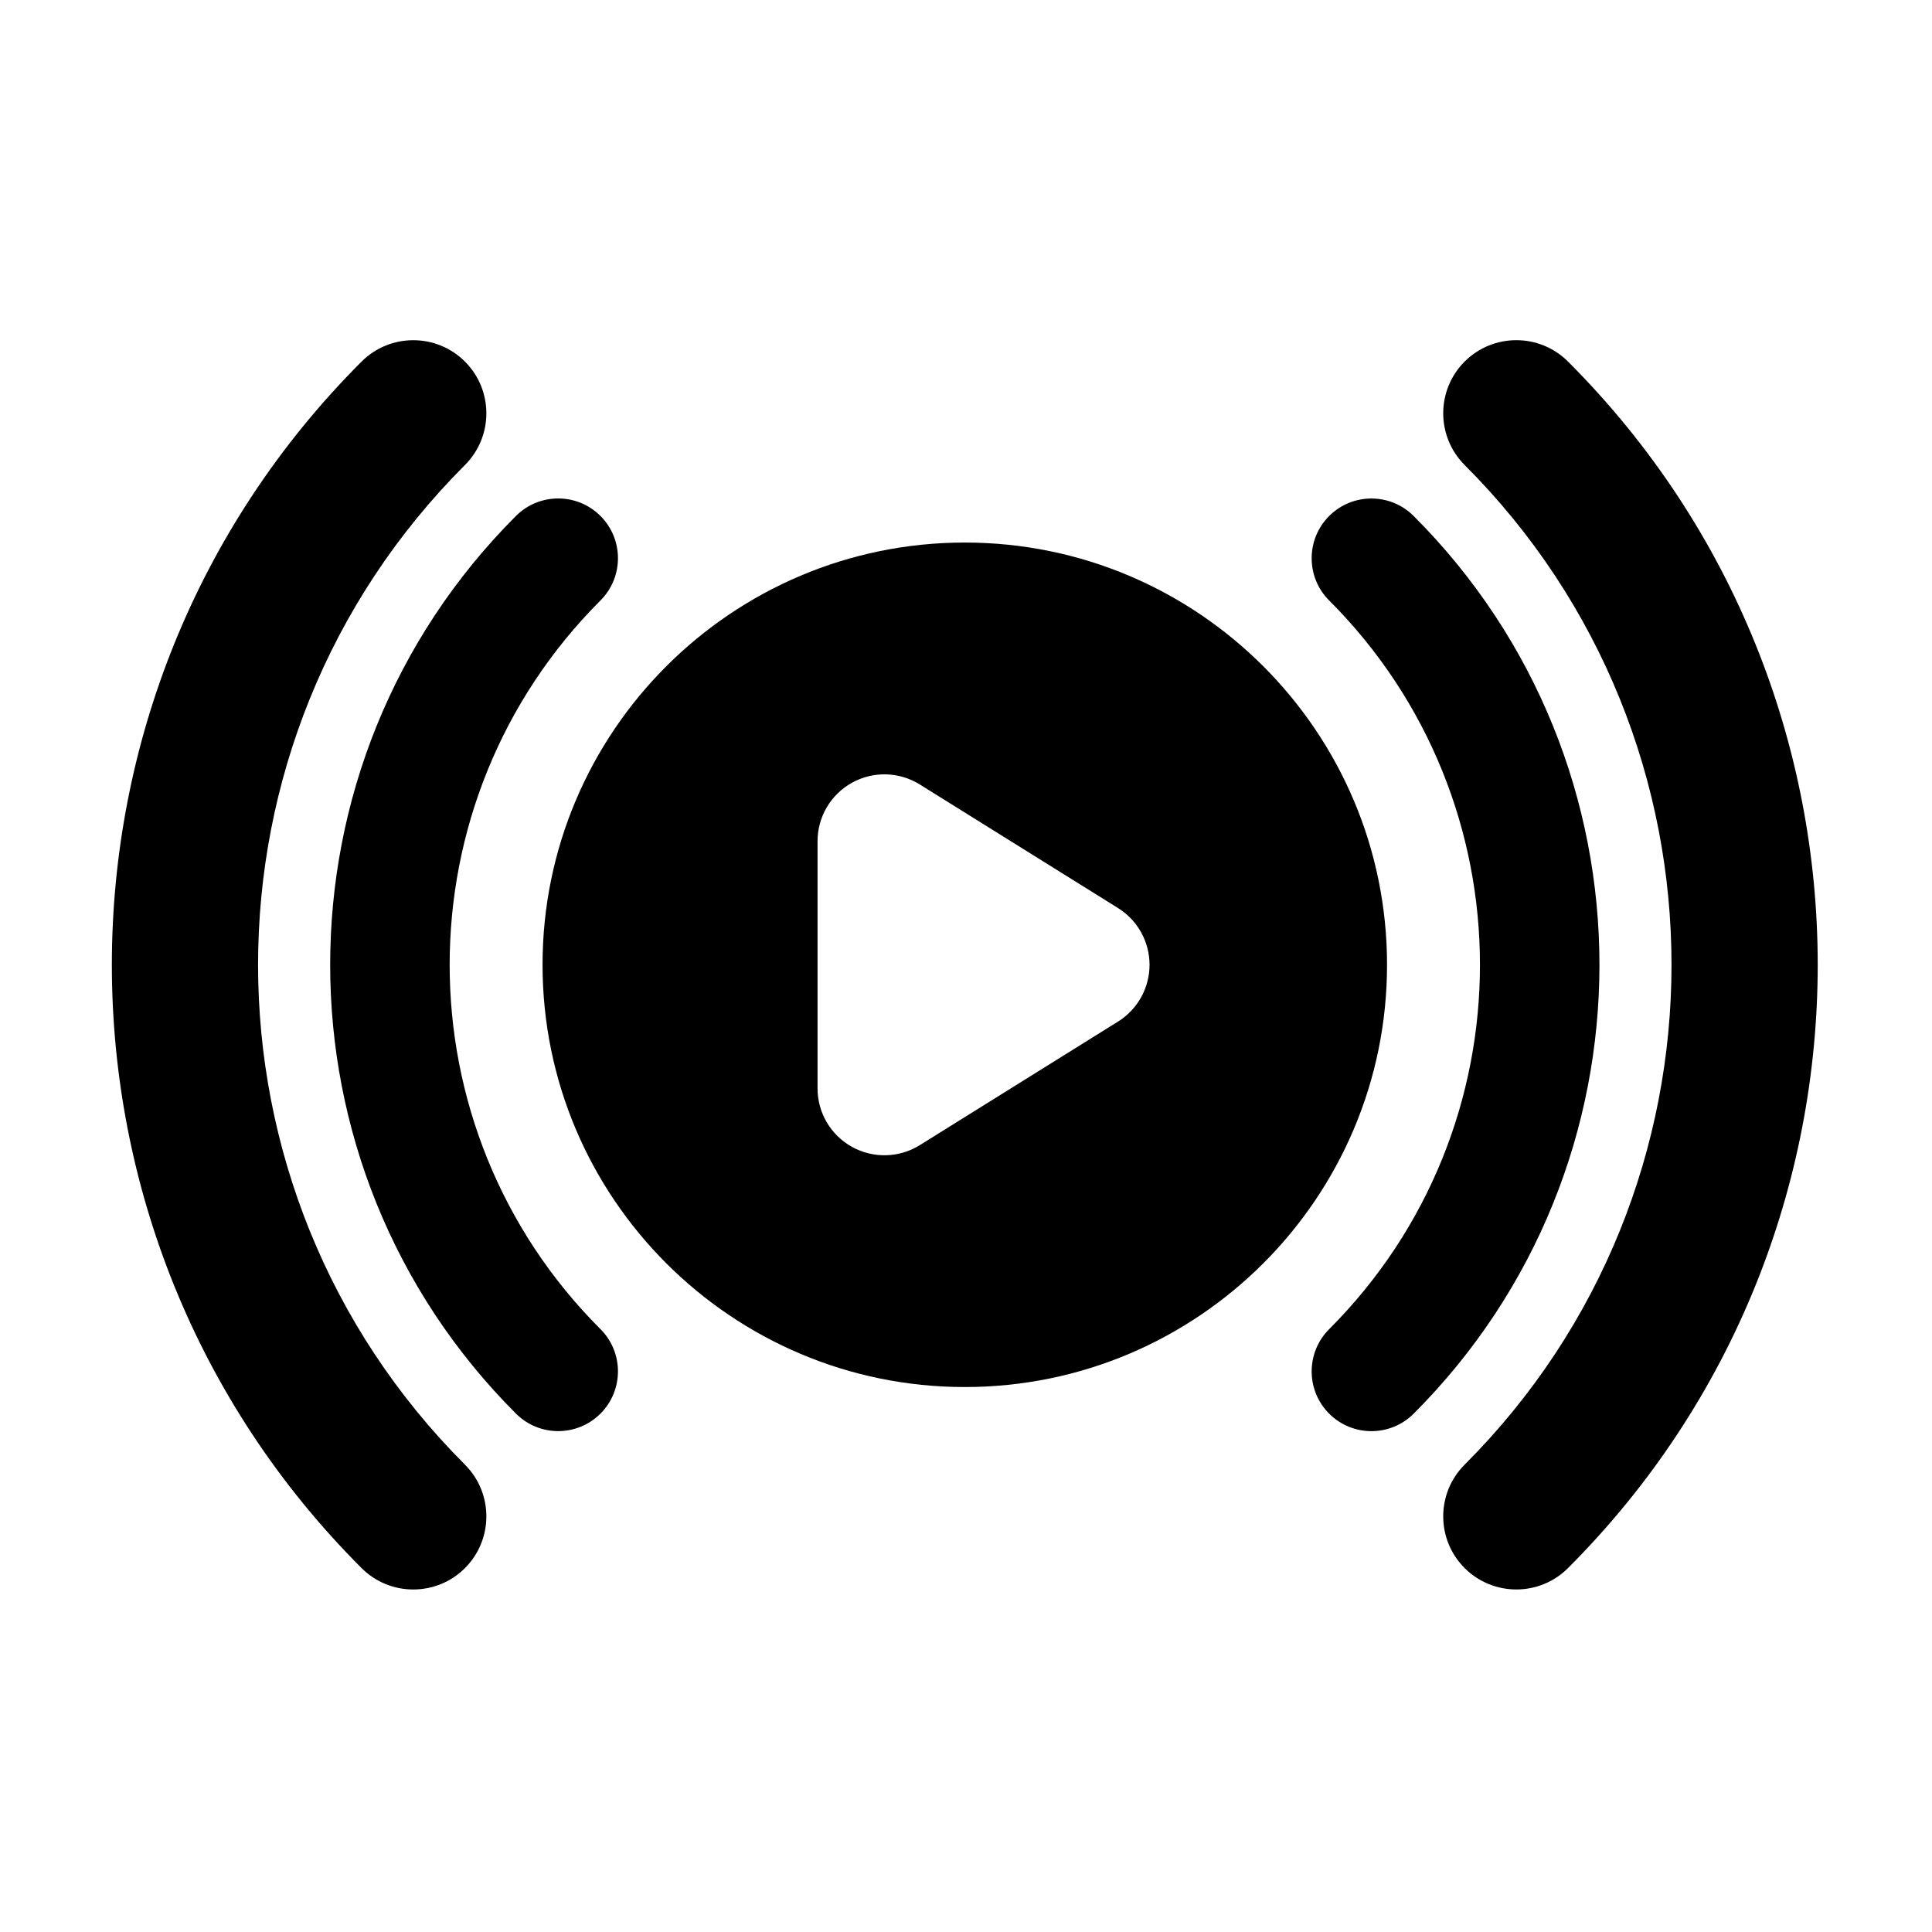
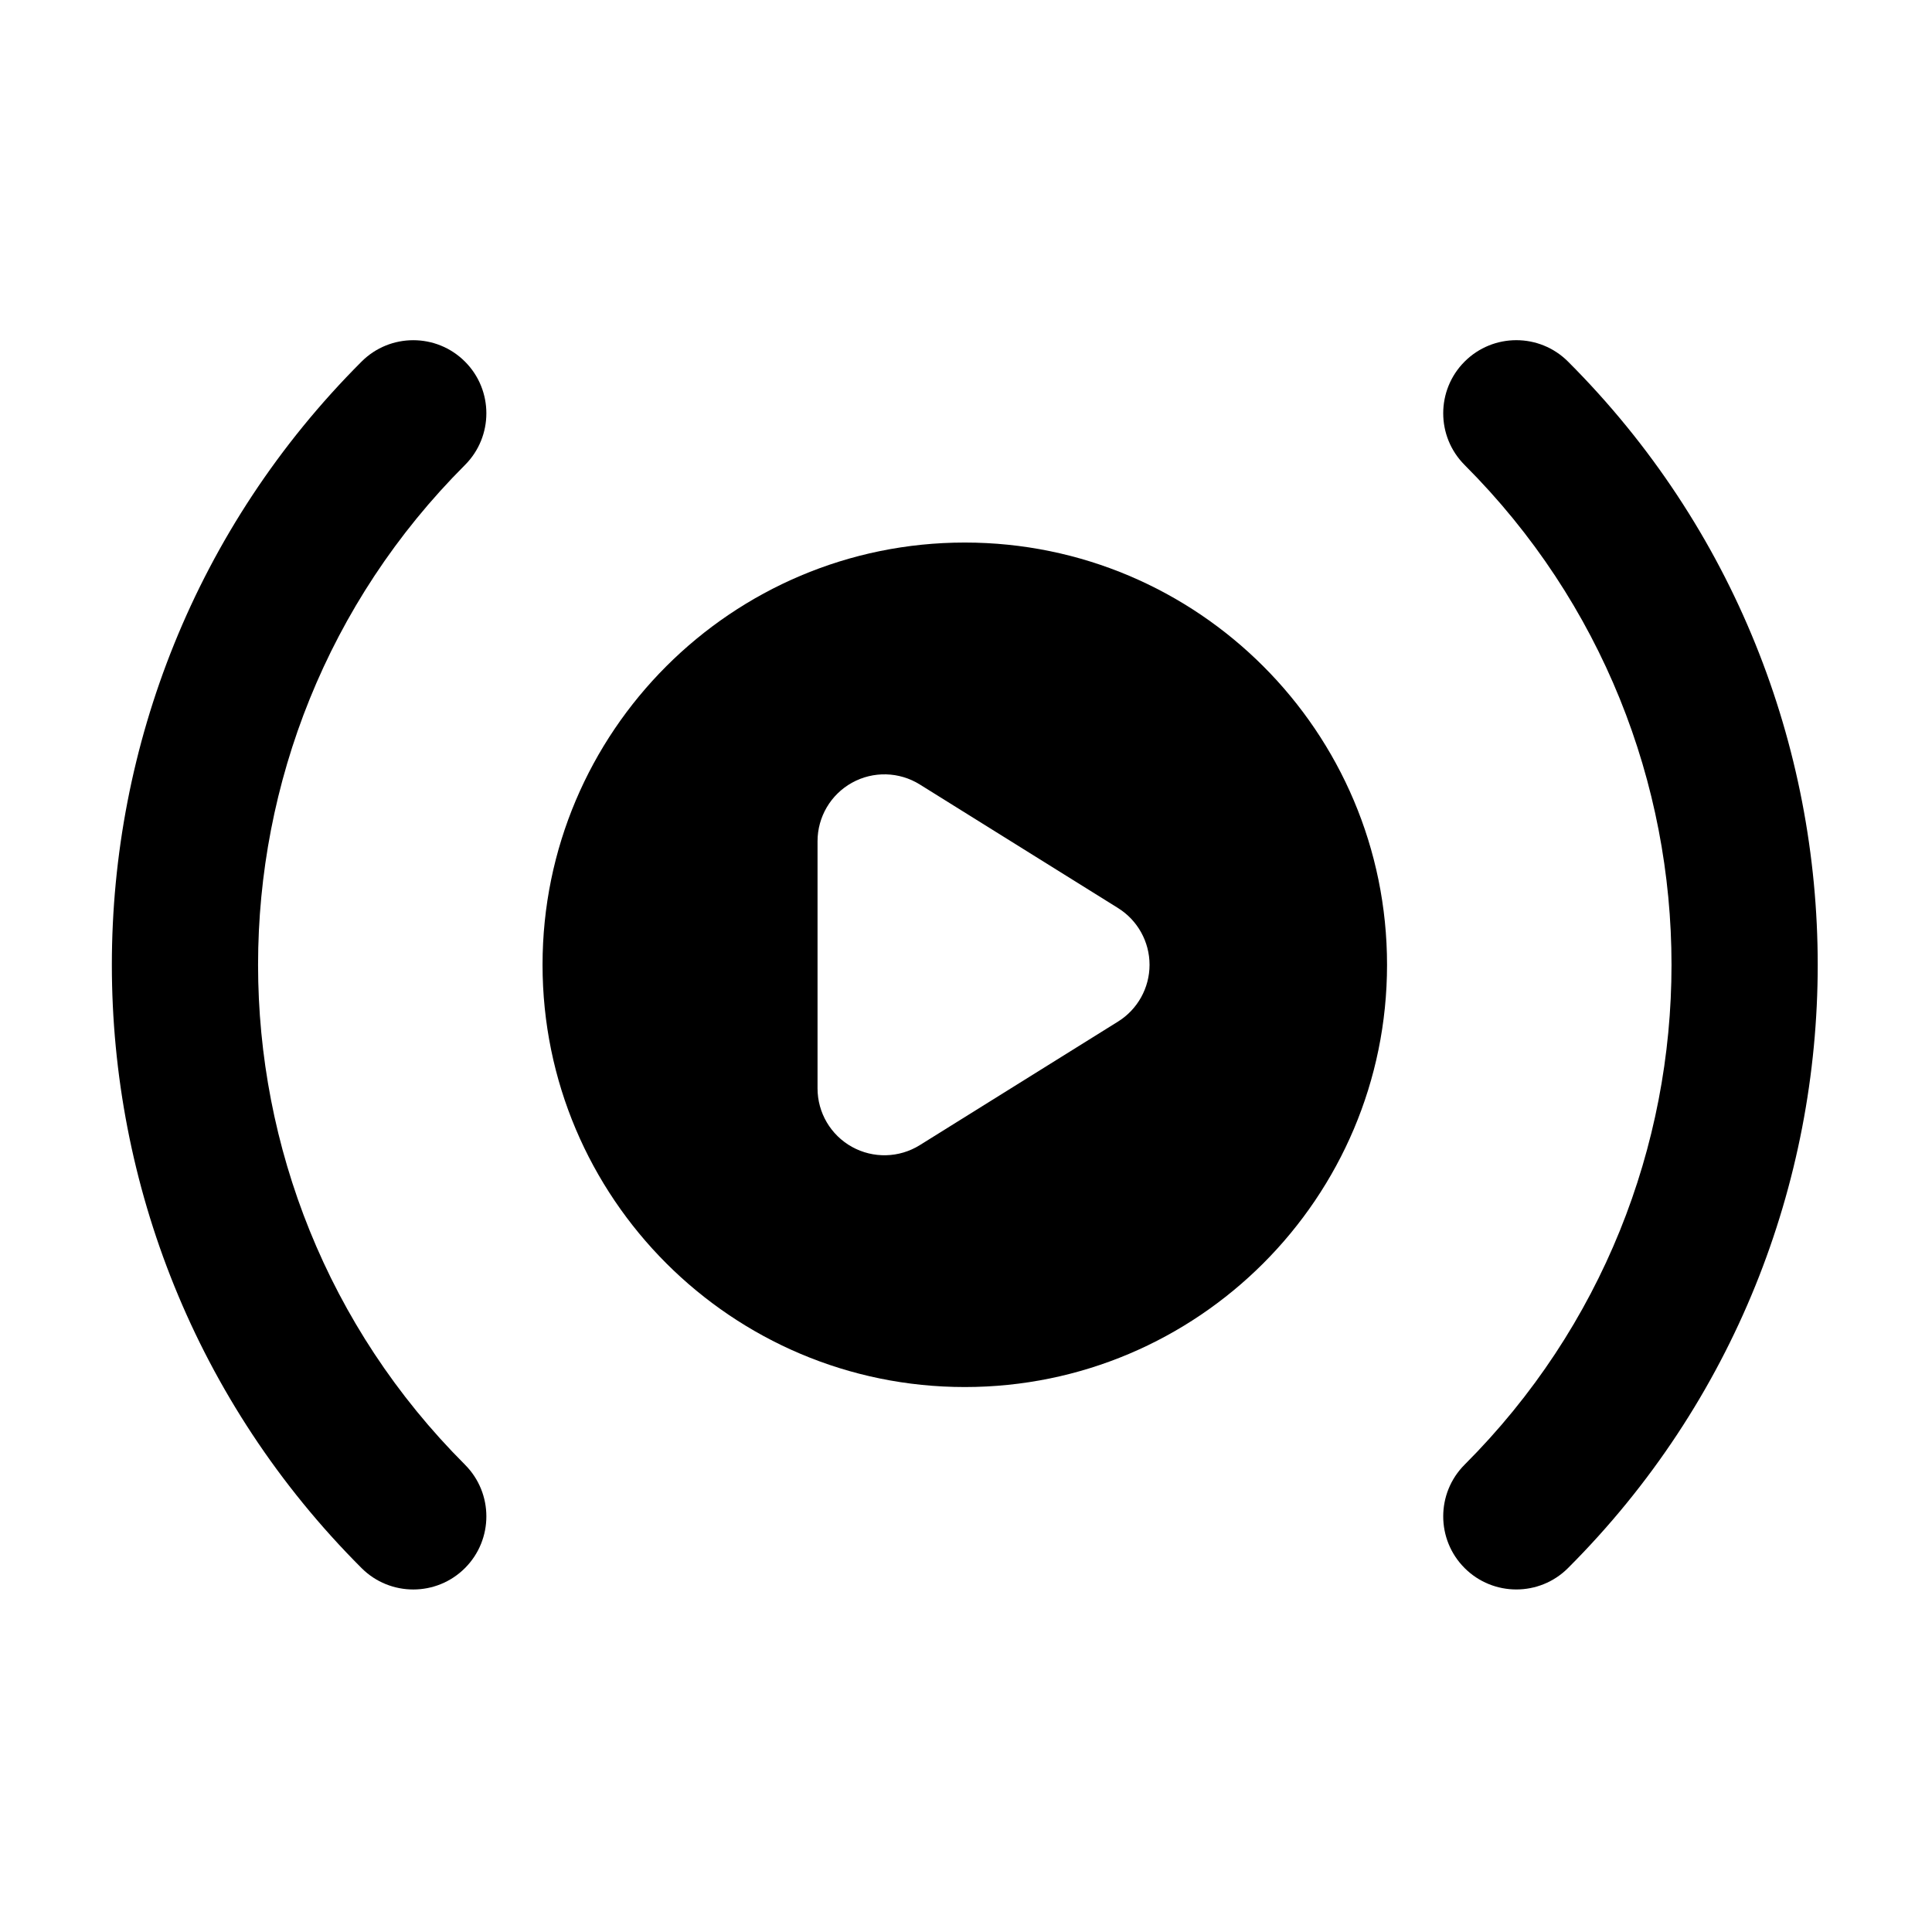
<svg xmlns="http://www.w3.org/2000/svg" fill="#000000" width="800px" height="800px" version="1.1" viewBox="144 144 512 512">
  <g fill-rule="evenodd">
-     <path d="m303.13 496.24c-53.289-53.289-53.289-139.82 0-193.11 6.18-6.18 6.18-16.215 0-22.395-6.18-6.18-16.215-6.18-22.395 0-65.648 65.648-65.648 172.25 0 237.89 6.18 6.18 16.215 6.18 22.395 0 6.18-6.18 6.18-16.215 0-22.395zm193.11-193.11c53.289 53.289 53.289 139.82 0 193.11-6.18 6.18-6.18 16.215 0 22.395 6.18 6.18 16.215 6.18 22.395 0 65.648-65.648 65.648-172.25 0-237.89-6.18-6.18-16.215-6.18-22.395 0-6.18 6.18-6.18 16.215 0 22.395z" />
    <path d="m532.14 267.23c73.105 73.105 73.105 191.81 0 264.92-7.562 7.562-7.562 19.84 0 27.402s19.84 7.562 27.402 0c88.23-88.23 88.23-231.5 0-319.73-7.562-7.562-19.84-7.562-27.402 0s-7.562 19.84 0 27.402zm-264.92 264.92c-73.105-73.105-73.105-191.81 0-264.92 7.562-7.562 7.562-19.844 0-27.402-7.562-7.562-19.844-7.562-27.402 0-88.234 88.23-88.234 231.5 0 319.73 7.562 7.562 19.84 7.562 27.402 0s7.562-19.84 0-27.402z" />
    <path d="m399.68 287.78c-61.758 0-111.9 50.141-111.9 111.9 0 61.762 50.141 111.9 111.9 111.9 61.762 0 111.9-50.141 111.9-111.9 0-61.758-50.141-111.9-111.9-111.9zm40.613 96.863-52.539-32.75c-5.465-3.406-12.348-3.582-17.977-0.457s-9.121 9.059-9.121 15.496v65.504c0 6.438 3.492 12.371 9.121 15.496 5.629 3.121 12.512 2.949 17.977-0.457l52.539-32.75c5.191-3.238 8.348-8.922 8.348-15.039s-3.156-11.801-8.348-15.039z" />
  </g>
</svg>